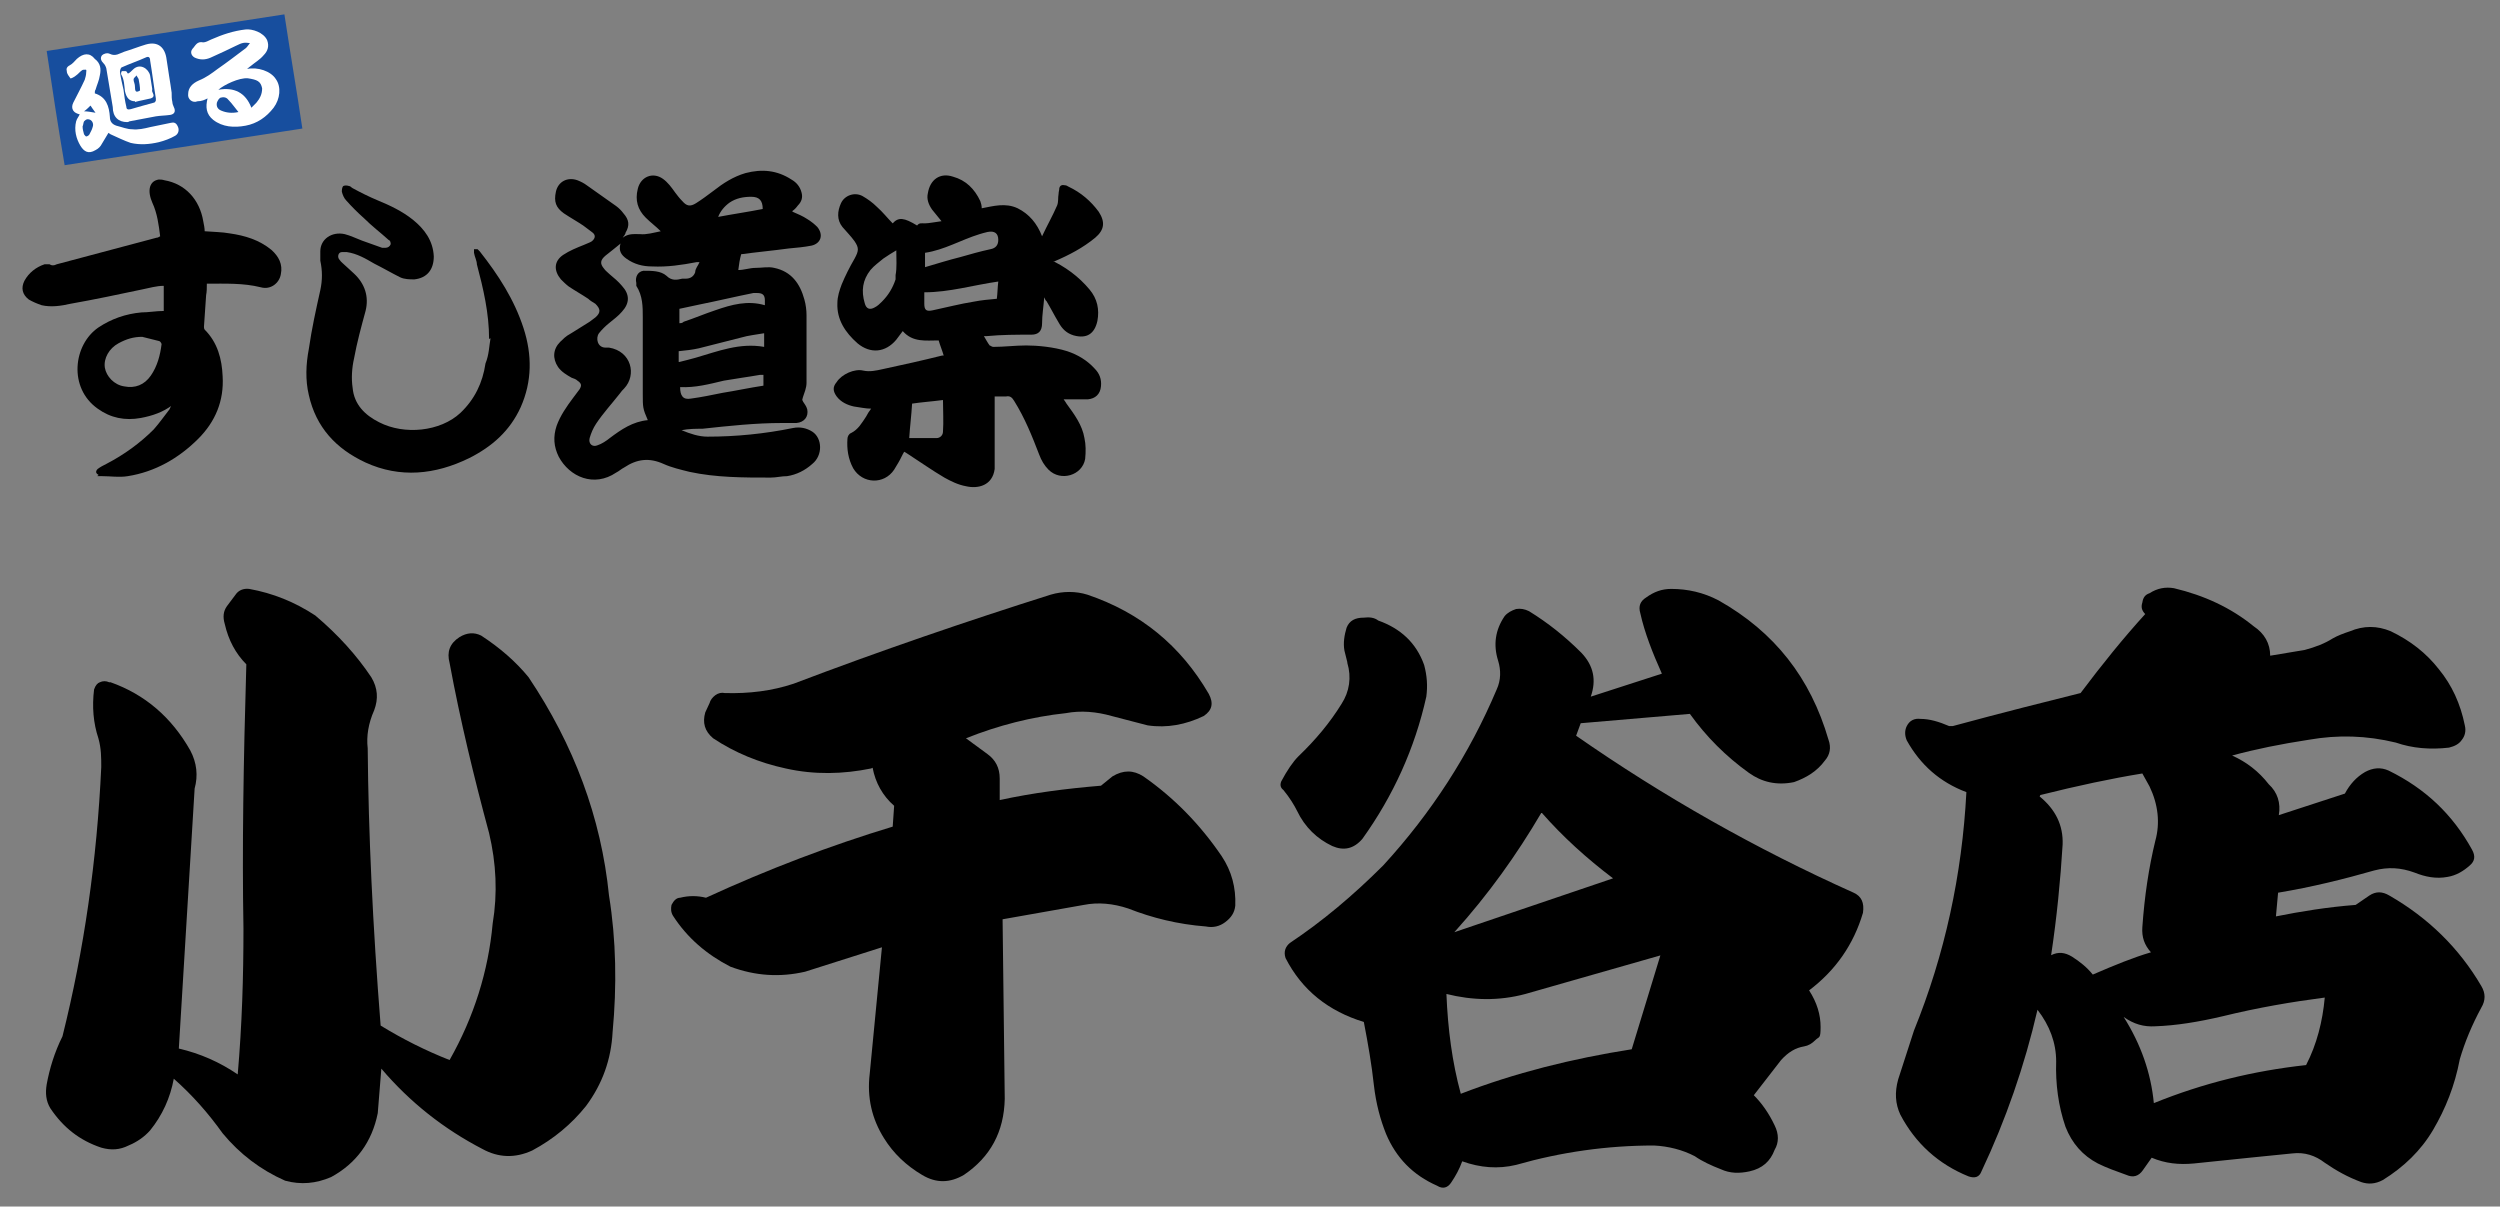
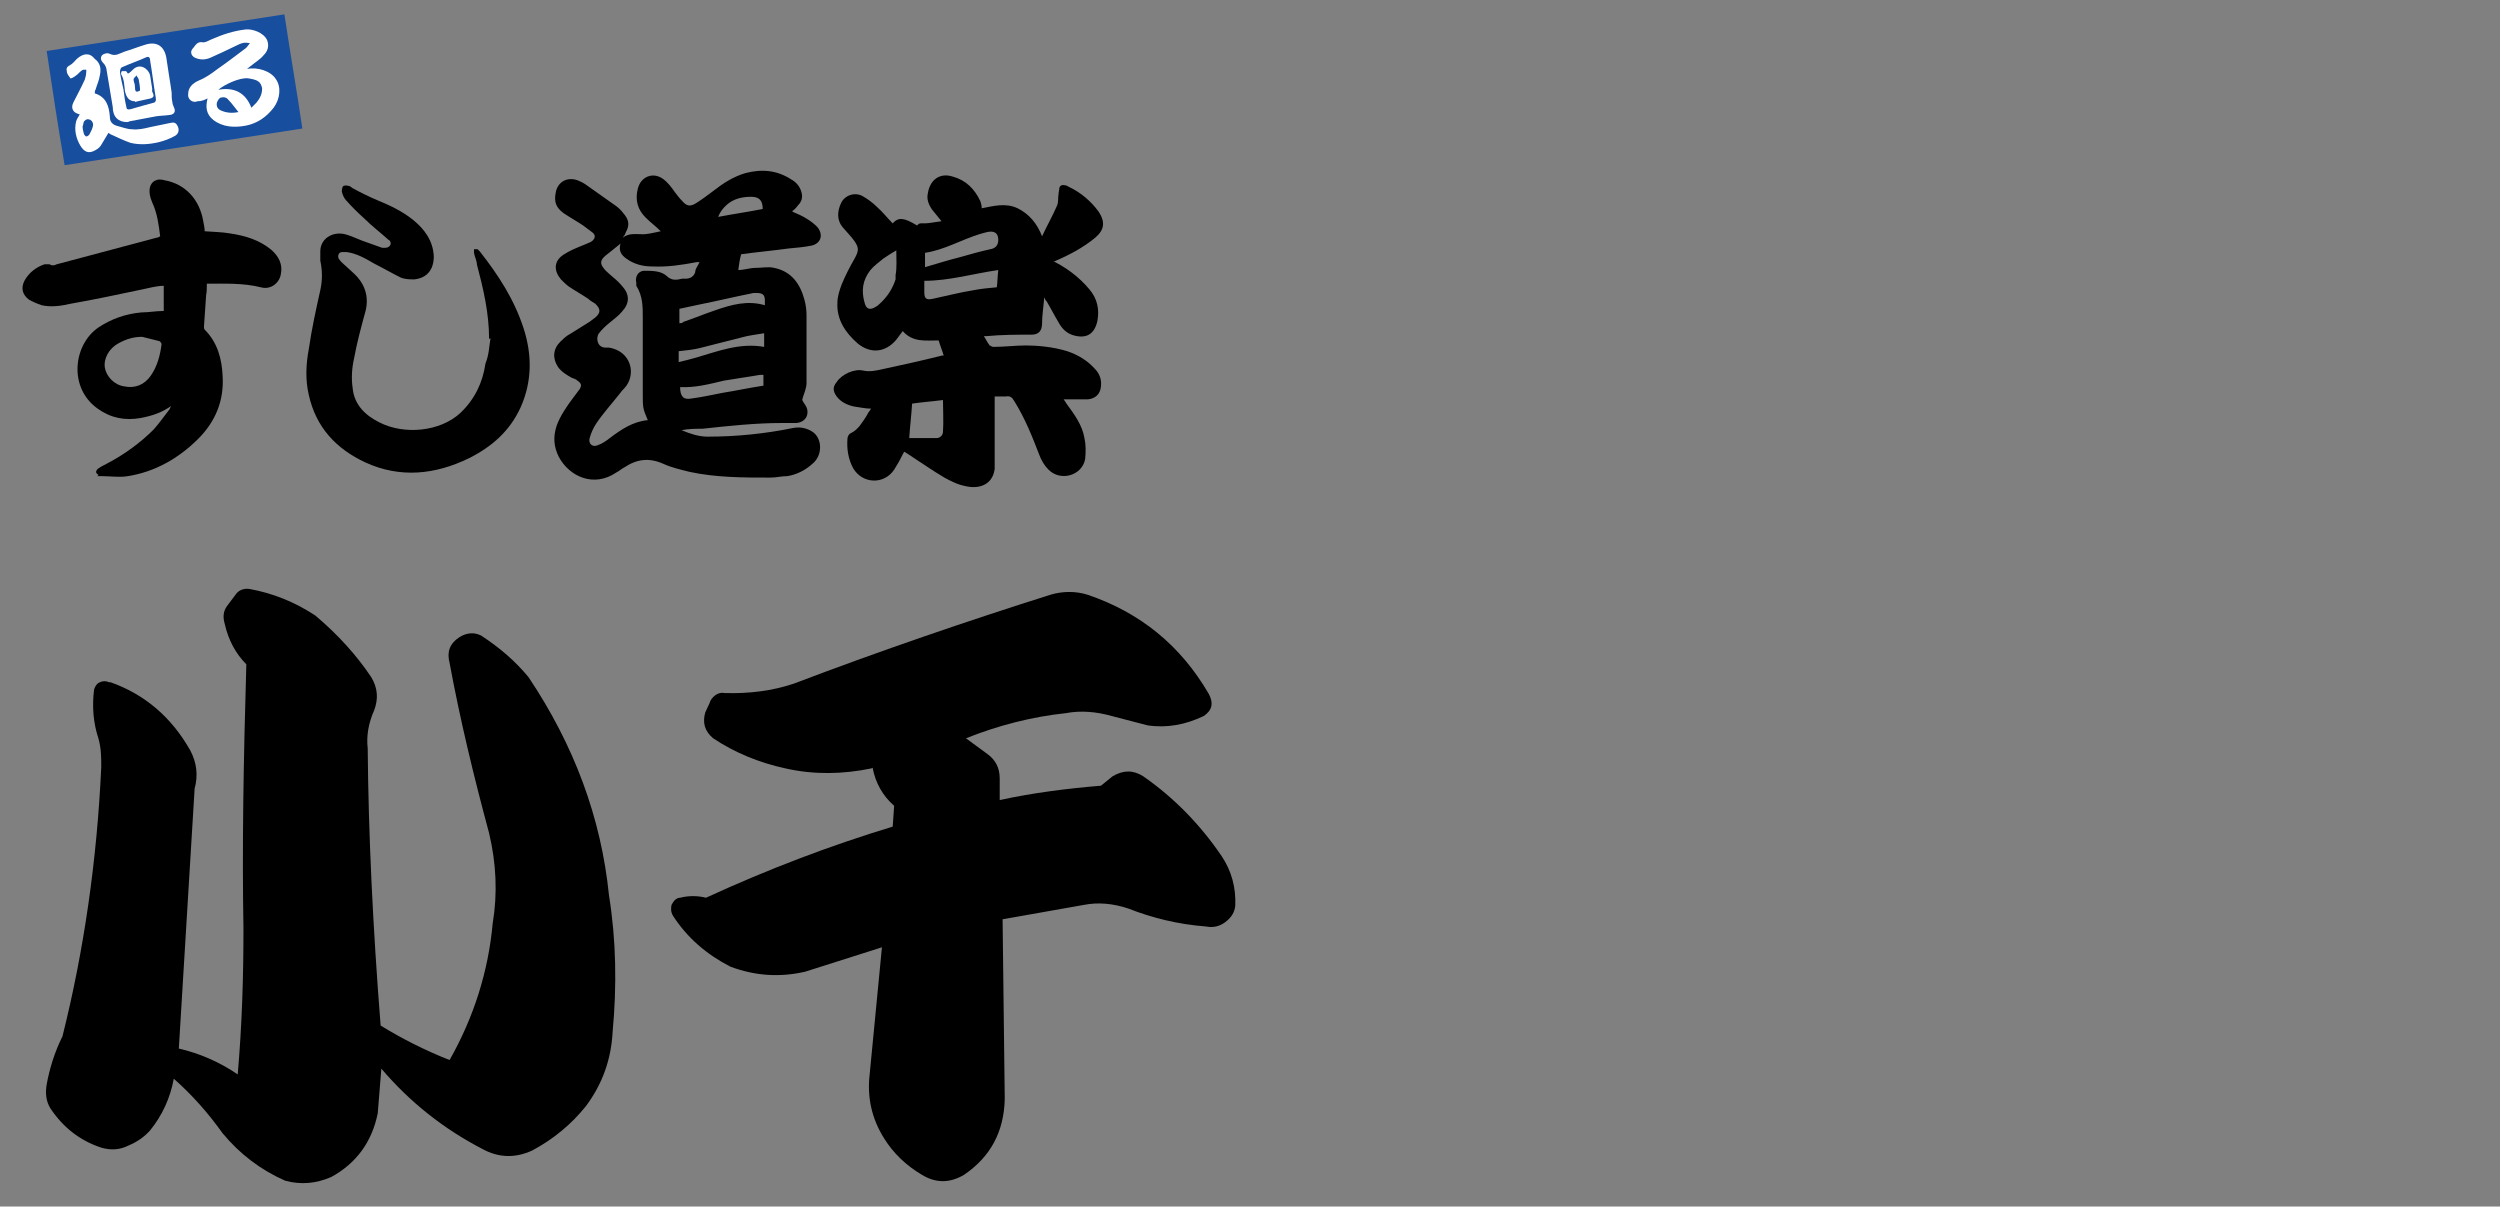
<svg xmlns="http://www.w3.org/2000/svg" id="_レイヤー_1" viewBox="0 0 348.1 168">
  <rect x="0" y="0" width="348.1" height="168" fill="#808080" stroke="none" />
  <defs>
    <style>.cls-1{fill:#fff;}.cls-2{fill:#174e9e;}</style>
  </defs>
  <path d="M15.4,95c4.8,1.7,8.5,4.9,11.1,9.5.9,1.7,1.1,3.5.6,5.3l-2.2,36.2c3,.7,5.7,1.9,8.2,3.6.6-6.9.8-13.6.8-20.3-.2-11.1,0-23.3.4-36.8-1.5-1.5-2.5-3.4-3-5.6-.3-1-.2-1.8.3-2.5l1.2-1.6c.4-.6,1.1-.9,1.9-.8,3.3.6,6.3,1.8,9.2,3.7,3.2,2.7,5.8,5.6,7.8,8.6.9,1.5,1,3,.4,4.6-.8,1.8-1.1,3.6-.9,5.3.1,11.8.7,24.7,1.8,38.6,3.1,1.9,6.3,3.5,9.6,4.8,3.4-6,5.4-12.4,6-19,.7-4.2.5-8.4-.5-12.6-2.1-7.8-4-15.6-5.5-23.7-.4-1.5,0-2.7,1.4-3.6,1-.6,2-.7,3-.2,2.6,1.7,4.8,3.6,6.6,5.8,6.3,9.4,10.1,19.5,11.2,30.4,1,6.2,1.1,12.6.5,19-.2,3.8-1.4,7.2-3.7,10.3-2,2.5-4.5,4.6-7.5,6.2-2.4,1.1-4.7,1-6.9-.2-5.4-2.8-10.1-6.5-14.1-11.2l-.5,6.2c-.8,4-3,7-6.5,8.9-2.1.9-4.2,1.1-6.4.5-3.4-1.5-6.3-3.7-8.7-6.6-2-2.8-4.2-5.3-6.8-7.6-.5,2.7-1.6,5.1-3.3,7.2-.8.9-1.8,1.6-3,2.1-1.2.6-2.4.7-3.8.3-3-1-5.3-2.8-7.1-5.5-.6-1-.7-2.1-.5-3.3.4-2.2,1.1-4.5,2.2-6.7,3-12,4.8-24.5,5.4-37.5,0-1.3,0-2.6-.4-4-.7-2.1-.9-4.4-.6-6.8.2-.6.5-.9.8-1,.4-.2.9-.2,1.3,0Z" />
  <path d="M121.3,107c-3.9.8-7.9.9-11.9,0-3.7-.8-7.1-2.2-10.1-4.2-1.2-1-1.5-2.2-1.1-3.6l.6-1.3c.1-.4.4-.8.8-1.1.4-.3.9-.4,1.3-.3,3.4.1,6.6-.3,9.6-1.3,12.1-4.6,24.1-8.7,35.8-12.4,1.7-.5,3.5-.5,5.1,0,7.4,2.5,13,7.1,16.9,13.8.7,1.3.5,2.3-.7,3.1-2.5,1.2-5.1,1.7-7.8,1.3l-5-1.3c-2.1-.6-4.3-.8-6.4-.4-4.7.5-9.4,1.7-13.9,3.5l3,2.2c1.1.8,1.7,1.9,1.7,3.4v3c4.6-1,9.3-1.6,14.1-2l1.6-1.3c1.5-.9,2.9-.9,4.3,0,4.3,3,7.9,6.7,10.9,11.1,1.4,2.1,2,4.4,1.9,6.9-.1,1-.6,1.7-1.4,2.3-.8.6-1.7.8-2.7.6-3.9-.3-7.5-1.2-10.8-2.5-2.1-.7-4.2-.9-6.2-.5l-11.3,2,.3,25c-.1,4.6-2,8.1-5.7,10.6-1.9,1.1-3.8,1.2-5.8,0-2.2-1.3-4-3-5.3-5.1-1.7-2.7-2.4-5.7-2-9l1.7-17.6-10.7,3.4c-3.5.8-6.9.6-10.4-.7-3.3-1.7-6-4-8-7.1-.3-.5-.3-1-.2-1.5.3-.6.7-1,1.2-1,1.2-.3,2.4-.3,3.6,0,8.7-4,17.4-7.3,26-9.9l.2-2.9c-1.6-1.4-2.6-3.2-3-5.3Z" />
-   <path d="M187.6,92.2l-.4-1.6c-.2-1.1,0-2.2.3-3.2.4-1,1.2-1.4,2.4-1.4.8-.1,1.5,0,2,.4,3.1,1.1,5.3,3.1,6.4,6.2.4,1.5.5,2.9.3,4.4-1.6,7.2-4.6,13.8-8.9,19.8-1.2,1.4-2.6,1.7-4.2,1-2.1-1-3.8-2.6-4.9-4.9-.4-.8-1-1.8-1.9-2.9-.4-.3-.5-.7-.3-1.2.8-1.5,1.6-2.7,2.4-3.5,2.4-2.3,4.4-4.7,6-7.3,1.1-1.7,1.4-3.7.8-5.7ZM219.4,102.4c12.2,8.5,25.1,15.8,38.7,21.9,1.1.5,1.5,1.4,1.3,2.8-1.3,4.4-3.8,8-7.5,10.8,1.1,1.7,1.6,3.4,1.6,5.1s-.2,1.3-.7,1.8c-.5.5-1,.8-1.6.9-1.2.2-2.2.8-3.2,1.9l-3.8,4.9c1.1,1.1,2.1,2.5,2.9,4.2.6,1.2.6,2.4,0,3.4-.6,1.6-1.7,2.6-3.5,3-1.4.3-2.7.3-4-.3-1.3-.5-2.6-1.1-3.6-1.8-1.7-.9-3.7-1.4-5.7-1.5-6.5,0-12.9.9-19.2,2.7-2.5.6-5,.4-7.5-.5-.4,1.1-.9,2-1.5,2.9-.5.8-1.2,1-2,.5-3.4-1.5-5.7-3.9-7.1-7.2-.8-2-1.4-4.2-1.7-6.8-.3-2.8-.8-5.7-1.4-8.8-4.9-1.5-8.6-4.4-10.9-8.9-.3-.9,0-1.6.6-2.1,4.5-3,8.8-6.6,13-10.8,6.7-7.3,12-15.5,15.8-24.5.6-1.3.6-2.7.2-4-.7-2.2-.4-4.3.9-6.2.4-.5,1-.8,1.6-1,.6-.1,1.2,0,1.8.3,2.6,1.6,5,3.5,7.3,5.8,1.7,1.8,2.1,3.8,1.3,6.1l9.9-3.2c-1.3-2.9-2.4-5.7-3-8.4-.3-1,0-1.7.8-2.2,1.1-.8,2.2-1.2,3.5-1.2,2.3,0,4.5.5,6.6,1.6,7.8,4.4,12.8,10.8,15.3,19.4.4,1.1.2,2.1-.5,2.9-1.1,1.5-2.6,2.4-4.3,3-2.4.5-4.5,0-6.3-1.3-3.2-2.3-5.9-5-8.2-8.2l-15.2,1.3-.7,1.9ZM231.3,133l-18.9,5.4c-3.7,1-7.4.9-11,0,.2,4.9.8,9.5,2,13.9,7.5-2.9,15.5-4.9,23.8-6.2l4-13.1ZM214.6,113.2c-3.4,5.8-7.4,11.4-12.1,16.6l22.1-7.5c-3.7-2.8-7-5.8-9.9-9.1Z" />
-   <path d="M271.9,101.1c7-1.9,13-3.4,17.8-4.6,3-4,6-7.7,9-11-.5-.5-.6-1-.4-1.6.1-.7.4-1.1,1-1.3,1.1-.7,2.2-.9,3.4-.7,4.2,1,7.9,2.7,11.1,5.3,1.5,1,2.3,2.4,2.3,4.1l4.8-.8c1.5-.4,2.8-.9,3.9-1.6.7-.4,1.5-.7,2.4-1,1.9-.8,3.8-.8,5.7,0,2.7,1.3,4.9,3,6.7,5.3,1.8,2.2,3,4.8,3.6,7.8.2.8,0,1.5-.4,2-.4.6-1,.9-1.8,1.1-2.6.3-5.1.1-7.4-.7-4.1-1-8.1-1.1-12.1-.4-3.9.6-7.4,1.3-10.7,2.2,2,.9,3.7,2.2,5.1,4,1.2,1.1,1.7,2.6,1.4,4.3l9.2-3c.7-1.3,1.6-2.3,2.8-3,1.1-.6,2.2-.7,3.3-.2,5.1,2.5,8.9,6.1,11.6,11,.5.9.4,1.6-.3,2.2-.9.8-1.9,1.4-3.1,1.6-1.6.3-3.1,0-4.6-.6-1.9-.7-3.7-.8-5.6-.3-4.2,1.2-8.6,2.3-13.4,3.1l-.3,3.3c3.5-.7,7.2-1.3,11.1-1.6l1.9-1.3c.9-.6,1.8-.6,2.8,0,5.4,3.1,9.7,7.3,12.8,12.6.6,1,.6,2,0,3-1.3,2.4-2.3,4.8-3,7.2-.7,3.7-2,6.9-3.7,9.8-1.7,2.9-4.1,5.2-7,7-1.1.6-2.1.6-3,.3-1.9-.7-3.5-1.6-5.1-2.7-1.3-1-2.8-1.5-4.5-1.3-3.2.3-7.8.8-13.7,1.4-2.1.2-4,0-5.9-.8l-1.2,1.7c-.6.9-1.4,1.1-2.3.7-1.4-.5-2.8-1-4-1.6-2.1-1.1-3.6-2.8-4.5-5.1-1-2.9-1.4-6-1.3-9.1,0-2.6-.9-5-2.6-7.2-1.8,7.8-4.4,15.3-7.8,22.5-.3.8-.9,1-1.8.7-4.2-1.7-7.4-4.6-9.5-8.6-.7-1.5-.8-3.1-.3-4.9.1-.3.5-1.5,1.1-3.4.6-1.9,1-3.1,1.1-3.4,4.3-10.6,6.7-21.7,7.3-33.2-3.7-1.4-6.4-3.8-8.3-7.2-.3-.7-.3-1.4,0-2,.4-.8,1.1-1.1,1.9-1,1.3,0,2.6.4,4,1ZM284,110.9c2.2,1.8,3.3,4,3.2,6.7-.3,4.9-.8,10.1-1.6,15.4,1-.5,1.9-.4,2.9.2,1.1.7,2.1,1.5,2.9,2.5,3-1.3,5.7-2.4,8.1-3.1-.9-1-1.3-2.1-1.2-3.5.3-4.3.9-8.3,1.8-12,.7-2.5.4-5.1-.8-7.6l-1-1.8c-4.3.7-9,1.7-14.2,3ZM295.7,141.6c2.4,3.8,3.8,7.8,4.2,12,6.9-2.8,13.9-4.5,21.2-5.3,1.5-2.9,2.3-6.1,2.6-9.4-4.6.6-9.3,1.4-14.2,2.6-3.4.8-6.5,1.3-9.4,1.4-1.6.1-3-.3-4.4-1.3Z" />
  <polygon class="cls-1" points="6.9 7.7 9.4 22.5 41.4 17.4 39.2 2.4 6.9 7.7" />
  <path d="M110.4,29.5c.7.3,1.4.6,2,1,.5.3,1,.7,1.4,1.1.9,1.1.5,2.3-.8,2.6-1,.2-2.1.3-3.2.4-2.2.3-4.4.5-6.6.8-.2.7-.3,1.4-.4,2.2.8,0,1.6-.3,2.4-.3.9,0,1.8-.2,2.6,0,2.4.5,3.6,2.2,4.2,4.4.2.7.3,1.5.3,2.2,0,3.1,0,6.3,0,9.4,0,.7-.3,1.4-.5,2s0,.4,0,.6c.2.3.5.7.6,1.1.2,1-.4,1.8-1.5,1.9-.7,0-1.3,0-2,0-3.7,0-7.4.4-11.1.8-.9,0-1.9,0-2.9.2,1.2.5,2.4.9,3.6.9,4,0,8-.4,11.9-1.2,1-.2,1.9,0,2.7.5,1.4.9,1.5,3.3,0,4.5-1,.9-2.2,1.5-3.5,1.7-.8,0-1.5.2-2.3.2-3.8,0-7.6,0-11.3-.8-1.2-.3-2.5-.6-3.6-1.1-2-.9-3.7-.7-5.5.5-.4.2-.7.5-1.1.7-3.1,2.1-6.5.6-8-2.2-.7-1.4-.8-2.8-.3-4.3.5-1.4,1.4-2.7,2.3-3.9.3-.4.6-.8.9-1.2.3-.5.3-.8-.3-1.2-.2-.2-.5-.3-.8-.4-.7-.4-1.4-.8-1.9-1.5-.8-1.2-.7-2.5.3-3.5s1.1-.9,1.7-1.3c.8-.5,1.6-1,2.4-1.5.3-.2.5-.4.8-.6.8-.7.7-1.2,0-1.9-.3-.2-.7-.4-1-.7-.9-.6-1.8-1.1-2.7-1.7-.4-.3-.8-.7-1.1-1-1-1.2-1-2.5.3-3.4.9-.6,1.9-1,2.9-1.4.4-.2.8-.3,1.1-.5.5-.4.6-.9,0-1.3-.4-.3-.8-.6-1.2-.9-.9-.6-1.8-1.1-2.7-1.7-1.1-.8-1.4-1.6-1.1-3,.3-1.4,1.6-2.1,3-1.6.5.2.9.4,1.3.7,1.4,1,2.7,1.9,4.1,2.9.4.3.7.6,1,1,.8.9.9,1.7.3,2.7,0,.2-.2.4-.4.7.8-.6,1.5-.5,2.4-.5.9.1,1.9-.2,2.9-.4-.7-.7-1.4-1.2-2.1-1.9-1.1-1.1-1.5-2.4-1.1-4,.4-1.7,2.1-2.4,3.5-1.4.7.5,1.2,1.2,1.7,1.9.3.4.6.8,1,1.2.6.7,1.1.8,1.9.3s1.6-1.1,2.4-1.7c1.4-1.1,2.8-2,4.5-2.5,2.3-.6,4.4-.4,6.4.9.7.4,1.2,1,1.4,1.8.2.7,0,1.3-.5,1.8-.3.4-.5.6-.8.8ZM86.3,34c-.7.6-1.4,1.1-2,1.6-.7.6-.8,1.1-.2,1.8.2.3.5.5.8.8.6.5,1.2,1,1.7,1.6,1.1,1.2,1.1,2.4,0,3.6-.5.6-1.2,1.1-1.8,1.6-.5.4-1,.9-1.4,1.4-.5.7-.2,2,.9,2s.4,0,.5,0c3.1.5,3.9,3.8,2.1,5.7-.2.2-.4.4-.6.7-1.1,1.4-2.3,2.7-3.3,4.2-.4.6-.7,1.3-.9,2-.2.8.4,1.3,1.1,1,.6-.2,1.2-.6,1.7-1,1.6-1.2,3.2-2.3,5.3-2.5-.7-1.6-.7-1.8-.7-3.6v-10.7c0-1.5,0-3-.9-4.4,0,0,0-.2,0-.4-.2-.8.2-1.6,1-1.7,1.2,0,2.4,0,3.2.7.7.7,1.4.6,2.2.4.2,0,.4,0,.5,0,.6,0,1.1-.3,1.3-.9,0-.5.4-.9.6-1.4q-.3,0-.4,0c-2.1.4-4.1.7-6.2.6-1.3,0-2.5-.3-3.6-1.1-.7-.5-1.1-1.1-.8-2.1ZM94.7,53.9c0,1.2.4,1.8,1.5,1.6,1.5-.2,2.9-.5,4.4-.8,1.9-.3,3.7-.7,5.7-1v-1.5h-.5c-1.7.3-3.3.5-5,.8-2.1.5-4,1-6.1.9ZM106.5,42.6v-.8c0-.8-.4-1-1.1-1s-.3,0-.5,0c-2.5.5-5,1.1-7.5,1.6-.9.2-1.9.4-2.8.6v2c.2,0,.4,0,.6-.2,1.5-.5,2.9-1.1,4.4-1.6,2.3-.8,4.5-1.4,6.9-.7ZM94.6,50.4c.8-.2,1.6-.4,2.3-.6,3.1-.9,6.1-2.1,9.5-1.5v-1.9c-1.1.2-2.2.3-3.2.6-2,.5-3.9,1-5.9,1.5-.9.2-1.8.3-2.8.4,0,.4,0,.9,0,1.5ZM106.2,29.1c0-1.2-.5-1.7-1.6-1.7s-2.1.2-3,.8c-.7.5-1.3,1.2-1.6,2,2.1-.4,4.2-.7,6.2-1.1Z" />
-   <path d="M146.1,36.1c2.2,1,4.1,2.4,5.6,4.2,1.1,1.3,1.4,2.8,1.1,4.4-.4,1.8-1.5,2.5-3.3,2-1-.3-1.6-.9-2.1-1.8-.6-1-1.1-2-1.7-3-.1,0-.2-.3-.3-.5-.1,1.3-.3,2.5-.3,3.6s-.5,1.6-1.5,1.6c-2.1,0-4.1,0-6.2.2h-.4c.3.5.5.9.8,1.3.1,0,.3.2.5.2,1.5,0,3.1-.2,4.6-.2s3.8.2,5.7.8c1.5.5,2.8,1.3,3.8,2.4.7.7,1,1.5.9,2.5-.1,1.1-.8,1.7-1.8,1.8-.8,0-1.6,0-2.4,0-.3,0-.6,0-1,0,.2.3.3.4.4.6,1.1,1.5,2.2,3,2.5,4.8.2.9.2,1.9.1,2.9-.4,2.3-3.4,3.2-5.1,1.5-.6-.6-1-1.3-1.3-2.1-1-2.6-2-5.1-3.5-7.5-.3-.5-.6-.7-1.1-.6-.5,0-1,0-1.6,0v10.1c-.3,2.3-2.3,2.8-4,2.4-1.1-.2-2.1-.7-3-1.2-1.7-1-3.4-2.2-5.1-3.3,0,0-.3-.2-.5-.3-.3.5-.5,1-.8,1.5-.2.3-.4.7-.6,1-1.4,2.1-4.4,2-5.7-.2-.7-1.3-.9-2.7-.8-4.1,0-.3.2-.7.5-.8,1-.5,1.5-1.4,2.1-2.3.2-.4.4-.7.7-1.1-.8,0-1.6-.2-2.4-.3-.9-.2-1.8-.6-2.4-1.4-.5-.7-.6-1.3,0-2,.7-1.1,2.5-1.9,3.7-1.6.9.2,1.8,0,2.7-.2,2.8-.6,5.5-1.2,8.3-1.9,0,0,.1,0,.2,0-.2-.7-.5-1.4-.7-2.1-1.8,0-3.6.3-5-1.3-.3.4-.6.8-.9,1.2-1.5,1.8-3.6,2-5.4.5-1.7-1.5-2.9-3.3-2.8-5.6,0-.9.3-1.8.6-2.6.5-1.2,1.1-2.4,1.8-3.6.6-1.1.6-1.5,0-2.4-.5-.7-1.1-1.3-1.7-2-.8-1-.7-2.2-.2-3.3.5-1.1,1.9-1.6,3-1,.7.4,1.4.9,2,1.5.8.7,1.5,1.6,2.2,2.3.8-.9,1.6-.8,3.4.3.3-.4.6-.3,1.1-.3s1.5-.2,2.3-.3c-.5-.6-.9-1.1-1.3-1.6-.5-.7-.8-1.5-.6-2.3.3-1.9,1.7-2.9,3.5-2.3,1.8.5,3,1.7,3.8,3.4.1.3.2.6.2,1,1.6-.3,3.3-.8,5,0,1.6.8,2.7,2.1,3.4,3.9.7-1.5,1.5-2.9,2.1-4.3.2-.5.1-1.1.2-1.6,0-.3.1-.5.1-.8.1-.4.4-.5.8-.4.2,0,.3.1.5.2,1.7.8,3.1,2,4.2,3.5.9,1.4.8,2.5-.5,3.6-1.7,1.4-3.6,2.4-5.7,3.3-.3-.1-.4-.1-.5,0ZM124.9,34.8c-.7.4-1.3.8-1.9,1.2-.6.5-1.3,1-1.8,1.6-1.1,1.4-1.3,2.9-.8,4.6.2.8.7,1,1.4.6.4-.2.7-.5,1-.8.9-.9,1.5-1.9,1.9-3.1,0-.2,0-.4,0-.6.2-1,.1-2.2.1-3.5ZM128.7,40.7v1.6c0,.9.3,1.1,1.2.9,1.9-.4,3.8-.9,5.7-1.2,1-.2,2.1-.3,3.2-.4.1-.8.1-1.6.2-2.4-3.5.5-6.8,1.5-10.3,1.5ZM126.6,61h3.8c.5,0,.9-.4.9-.9.1-1.4,0-2.9,0-4.4-1.5.2-3,.3-4.3.5-.1,1.7-.3,3.2-.4,4.8ZM128.8,37.2c1.7-.5,3.3-1,4.9-1.4,1.4-.4,2.8-.8,4.2-1.1q1.1-.2,1.1-1.3c0-.9-.5-1.3-1.5-1.1-.4.1-.8.2-1.1.3-2.6.8-4.9,2.2-7.6,2.6v2Z" />
+   <path d="M146.1,36.1c2.2,1,4.1,2.4,5.6,4.2,1.1,1.3,1.4,2.8,1.1,4.4-.4,1.8-1.5,2.5-3.3,2-1-.3-1.6-.9-2.1-1.8-.6-1-1.1-2-1.7-3-.1,0-.2-.3-.3-.5-.1,1.3-.3,2.5-.3,3.6s-.5,1.6-1.5,1.6c-2.1,0-4.1,0-6.2.2h-.4c.3.5.5.9.8,1.3.1,0,.3.2.5.2,1.5,0,3.1-.2,4.6-.2s3.8.2,5.7.8c1.5.5,2.8,1.3,3.8,2.4.7.7,1,1.5.9,2.5-.1,1.1-.8,1.7-1.8,1.8-.8,0-1.6,0-2.4,0-.3,0-.6,0-1,0,.2.3.3.4.4.6,1.1,1.5,2.2,3,2.5,4.8.2.9.2,1.9.1,2.9-.4,2.3-3.4,3.2-5.1,1.5-.6-.6-1-1.3-1.3-2.1-1-2.6-2-5.1-3.5-7.5-.3-.5-.6-.7-1.1-.6-.5,0-1,0-1.6,0v10.1c-.3,2.3-2.3,2.8-4,2.4-1.1-.2-2.1-.7-3-1.2-1.7-1-3.4-2.2-5.1-3.3,0,0-.3-.2-.5-.3-.3.5-.5,1-.8,1.5-.2.3-.4.7-.6,1-1.4,2.1-4.4,2-5.7-.2-.7-1.3-.9-2.7-.8-4.1,0-.3.2-.7.5-.8,1-.5,1.5-1.4,2.1-2.3.2-.4.4-.7.7-1.1-.8,0-1.6-.2-2.4-.3-.9-.2-1.8-.6-2.4-1.4-.5-.7-.6-1.3,0-2,.7-1.1,2.5-1.9,3.7-1.6.9.2,1.8,0,2.7-.2,2.8-.6,5.5-1.2,8.3-1.9,0,0,.1,0,.2,0-.2-.7-.5-1.4-.7-2.1-1.8,0-3.6.3-5-1.3-.3.4-.6.8-.9,1.2-1.5,1.8-3.6,2-5.4.5-1.7-1.5-2.9-3.3-2.8-5.6,0-.9.3-1.8.6-2.6.5-1.2,1.1-2.4,1.8-3.6.6-1.1.6-1.5,0-2.4-.5-.7-1.1-1.3-1.7-2-.8-1-.7-2.2-.2-3.3.5-1.1,1.9-1.6,3-1,.7.4,1.4.9,2,1.5.8.7,1.5,1.6,2.2,2.3.8-.9,1.6-.8,3.4.3.3-.4.6-.3,1.1-.3s1.5-.2,2.3-.3c-.5-.6-.9-1.1-1.3-1.6-.5-.7-.8-1.5-.6-2.3.3-1.9,1.7-2.9,3.5-2.3,1.8.5,3,1.7,3.8,3.4.1.3.2.6.2,1,1.6-.3,3.3-.8,5,0,1.6.8,2.7,2.1,3.4,3.9.7-1.5,1.5-2.9,2.1-4.3.2-.5.1-1.1.2-1.6,0-.3.1-.5.1-.8.1-.4.4-.5.8-.4.2,0,.3.1.5.2,1.7.8,3.1,2,4.2,3.5.9,1.4.8,2.5-.5,3.6-1.7,1.4-3.6,2.4-5.7,3.3-.3-.1-.4-.1-.5,0ZM124.9,34.8c-.7.4-1.3.8-1.9,1.2-.6.5-1.3,1-1.8,1.6-1.1,1.4-1.3,2.9-.8,4.6.2.8.7,1,1.4.6.4-.2.7-.5,1-.8.9-.9,1.5-1.9,1.9-3.1,0-.2,0-.4,0-.6.2-1,.1-2.2.1-3.5ZM128.7,40.7c0,.9.3,1.1,1.2.9,1.9-.4,3.8-.9,5.7-1.2,1-.2,2.1-.3,3.2-.4.1-.8.1-1.6.2-2.4-3.5.5-6.8,1.5-10.3,1.5ZM126.6,61h3.8c.5,0,.9-.4.9-.9.1-1.4,0-2.9,0-4.4-1.5.2-3,.3-4.3.5-.1,1.7-.3,3.2-.4,4.8ZM128.8,37.2c1.7-.5,3.3-1,4.9-1.4,1.4-.4,2.8-.8,4.2-1.1q1.1-.2,1.1-1.3c0-.9-.5-1.3-1.5-1.1-.4.1-.8.2-1.1.3-2.6.8-4.9,2.2-7.6,2.6v2Z" />
  <path d="M24,56.4c-1.3,1-2.8,1.5-4.4,1.8-2.2.4-4.2,0-6-1.3-4.1-2.9-3.4-8.9.1-11.3,1.8-1.2,3.8-1.9,6-2.1,1,0,2-.2,3.1-.2v-3.5c-1,0-2,.3-3,.5-3.3.7-6.6,1.4-10,2-1.3.3-2.7.5-4,.2-.6-.2-1.3-.5-1.8-.8-.9-.7-1.1-1.6-.6-2.6.6-1.1,1.6-1.9,2.8-2.3.2,0,.5,0,.7,0,.3.2.6.2,1,0,4.6-1.2,9.3-2.5,13.9-3.7.2,0,.3-.1.5-.2-.2-1.6-.4-3.2-1.1-4.7-.3-.7-.5-1.5-.3-2.2.2-.6.6-.9,1.2-1,.2,0,.5,0,.8.1,2.9.5,4.9,2.7,5.4,5.7.1.5.2,1,.2,1.4,1.2.1,2.4.1,3.5.3,2.1.3,4.1.9,5.8,2.3,1,.9,1.6,2,1.3,3.4-.2,1.2-1.4,2.2-2.8,1.8-2.4-.6-4.9-.5-7.5-.5,0,.6,0,1.1-.1,1.6-.1,1.5-.2,2.9-.3,4.4,0,0,0,.3.1.4,1.8,1.8,2.4,4.1,2.5,6.5.2,3.4-1,6.3-3.4,8.7-2.7,2.7-6,4.6-9.8,5.2-1.2.2-2.4,0-3.6,0s-.4,0-.5-.2c-.4-.2-.4-.5-.1-.8.4-.3.8-.5,1.2-.7,2.5-1.3,4.7-2.9,6.6-4.8.8-.9,1.5-1.9,2.2-2.8.3-.6.3-.8.4-.9ZM19.8,46.9h0c-1.2,0-2.2.3-3.3.9-1.3.7-2.1,2.1-1.9,3.4.2,1.2,1.3,2.4,2.7,2.6,1.5.3,2.8-.2,3.7-1.5.9-1.3,1.3-2.8,1.5-4.4,0,0-.1-.3-.3-.4-.8-.2-1.6-.4-2.4-.6Z" />
  <path d="M68.1,47.2c0-3.6-.8-7-1.7-10.4,0-.5-.3-1-.4-1.6,0,0,0-.3,0-.5.2,0,.3,0,.5,0l.3.3c2.6,3.3,4.8,6.7,6.1,10.7,1.2,3.7,1.2,7.4-.4,11-1.5,3.3-4,5.5-7.2,7.1-4.7,2.3-9.6,2.8-14.4.6-4.1-1.9-6.9-4.9-7.9-9.4-.5-2.1-.4-4.3,0-6.4.4-2.8,1-5.5,1.6-8.2.3-1.4.3-2.7,0-4.1,0-.4,0-.9,0-1.3,0-1.7,1.6-2.8,3.4-2.4.8.2,1.6.6,2.4.9.9.3,1.9.7,2.8,1,.2,0,.4,0,.5,0,.3,0,.6-.2.7-.5,0-.1,0-.5-.3-.6-1.1-1-2.3-1.9-3.4-3-.9-.8-1.7-1.6-2.5-2.5-.3-.3-.5-.8-.6-1.2,0-.2,0-.6.2-.8.2-.1.5-.1.8,0,.2,0,.3.2.5.3,1.1.6,2.3,1.2,3.5,1.7,1.7.7,3.4,1.5,4.9,2.7,1.6,1.3,2.8,2.9,2.9,5.1,0,1.8-.9,3-2.7,3.2-.6,0-1.4,0-2-.3-1.2-.6-2.4-1.3-3.6-1.9-1.2-.7-2.4-1.4-3.8-1.6h-.7c-.5,0-.7.7-.3,1.1.2.3.5.5.8.8s.8.7,1.2,1.1c1.5,1.4,2.1,3.2,1.6,5.2-.6,2.2-1.2,4.4-1.6,6.6-.3,1.3-.4,2.8-.2,4.1.2,2.3,1.7,3.8,3.7,4.8,3.5,1.8,8.5,1.3,11.3-1.3,2-1.9,3.1-4.2,3.5-6.9.5-1.2.5-2.4.7-3.5Z" />
  <path class="cls-2" d="M39.6,2c.8,5.3,1.7,10.5,2.5,15.9-11.1,1.7-22.1,3.4-33.1,5.1-.9-5.3-1.7-10.5-2.5-15.9,11-1.7,22-3.4,33.1-5.1ZM28.9,13.7s0,.1,0,0c-.3,1.2-.2,2.2.8,3,1.3,1,2.9,1.1,4.5.8,1.6-.3,2.9-1.2,3.9-2.5.9-1.2,1.1-2.9.3-4-.7-1.1-2.5-1.7-4-1.4.2-.2.4-.3.5-.4.6-.5,1.3-.9,1.8-1.5.6-.6.8-1.3.5-2.1-.5-1.1-2.1-1.6-3-1.5-1.7.2-3.2.7-4.8,1.4-.4.2-.8.4-1.1.4-.9-.2-1.1.5-1.5.9-.4.5-.1,1.1.5,1.3.8.3,1.5.2,2.3-.2,1.1-.5,2.2-1,3.2-1.5s1.2-.5,2-.4c-.3.4-.5.7-.7.8-1.2.9-2.5,1.9-3.8,2.8-.8.6-1.6,1.2-2.6,1.6-.9.4-1.5,1-1.5,1.9-.1.7.6,1.3,1.3,1,.6,0,1-.2,1.4-.4ZM11.1,15.9c-.1.3-.4.6-.5,1-.3,1.2,0,2.4.6,3.4.5.8,1.1,1.2,2.1.6.4-.2.7-.5.9-.9.3-.5.6-1,.9-1.5.1.1.2.1.3.2.9.4,1.9.9,2.8,1.2,1.3.3,2.6.2,3.9-.1.8-.2,1.6-.5,2.3-.9.5-.3.6-.9.3-1.4-.2-.4-.5-.5-.9-.4-1,.2-1.9.4-2.9.6-.8.2-1.7.4-2.5.3-.7,0-1.4-.3-2.2-.5q-.9-.3-.9-1.2c-.1-1.5-.5-2.8-2.1-3.3,0-.2,0-.4.1-.5.2-.7.5-1.3.6-2,.2-.9.1-1.7-.7-2.3-.7-.9-1.6-.8-2.5,0-.3.3-.6.7-1,.9-.4.2-.5.5-.4.8,0,.4.3.7.5,1,0,.1.6-.2.8-.4.3-.2.5-.5.8-.7.1-.1.3-.1.5-.1s.1.2.1.4c0,.3-.1.7-.2,1-.5,1.1-1.1,2.2-1.6,3.2-.2.4-.2.8,0,1.1.2.3.5.4.8.5ZM17.7,17s.2,0,.3-.1c1.2-.2,2.5-.5,3.7-.7.6-.1,1.3-.1,2-.2.6-.1.8-.5.5-1.1-.1-.2-.2-.5-.2-.7-.1-.4-.1-.8-.1-1.3-.2-1.5-.5-3.1-.7-4.6-.2-1.7-1.2-2.6-2.9-2.1-1,.3-2,.7-3,1-.6.2-1.2.7-2,.3-.4-.2-.9,0-1.1.2-.3.4-.1.8.2,1.1.2.2.3.4.4.7.3,1.8.6,3.6.9,5.4,0,1.4.8,2.1,2,2.1Z" />
  <path class="cls-2" d="M35,15c-.8-2.1-2.4-2.9-4.6-2.5.8-.7,2.9-1.7,4.1-1.6,1.3.2,1.8.4,2,1.4,0,.8-.3,1.4-.8,2-.2.2-.4.4-.7.7Z" />
  <path class="cls-2" d="M33.2,15.6c-.9.2-1.7.1-2.4-.2-.5-.2-.7-.6-.6-1.1.1-.3.3-.6.5-.7.4-.1.8-.1,1.1.3.5.5.9,1.1,1.4,1.7Z" />
  <path class="cls-2" d="M11.5,17.6c.1-.2.1-.5.2-.7.1-.1.3-.3.5-.3.6,0,.9.6.7,1.1-.1.4-.3.7-.5,1.1-.1.1-.3.2-.4.2s-.2-.2-.3-.3c-.1-.4-.2-.7-.2-1.1Z" />
-   <path class="cls-2" d="M13.3,15.7c-.6-.1-1.1-.2-1.6-.2.3-.2.6-.5.9-.8.2.3.4.6.7,1Z" />
  <path class="cls-2" d="M21.7,14s-.1.3-.3.3c-1.1.3-2.2.6-3.2.9-.4.1-.6,0-.6-.3-.2-.8-.3-1.6-.4-2.4-.2-.9-.4-1.7-.5-2.5,0-.2.1-.5.2-.6,1.1-.5,2.3-.9,3.4-1.4.4-.2.6,0,.6.4.3,1.8.5,3.5.8,5.3v.3ZM18.8,14.2c.7-.2,1.4-.3,2.2-.5.3-.1.5-.3.3-.7s-.1-.4-.1-.6c-.1-.6-.2-1.3-.3-1.9-.2-.9-1.4-1.8-2.4-.8s-.6.3-1,.2c-.2,0-.4,0-.5,0s-.2.4-.1.5c.4.7.4,1.5.5,2.3.2.9.6,1.4,1.4,1.4Z" />
  <path class="cls-2" d="M19.5,12.6c-.5.3-.7.2-.7-.4s-.2-.8-.2-1.1.3-.4.4-.6c.1.2.2.3.3.5.1.5.2,1.1.2,1.6Z" />
</svg>